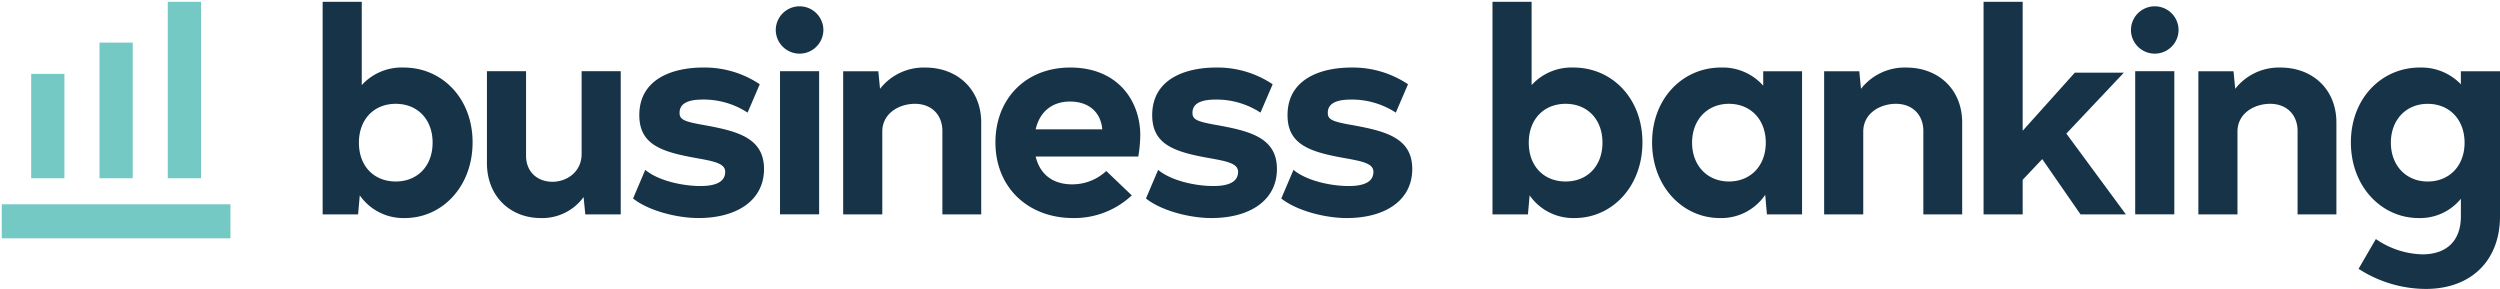
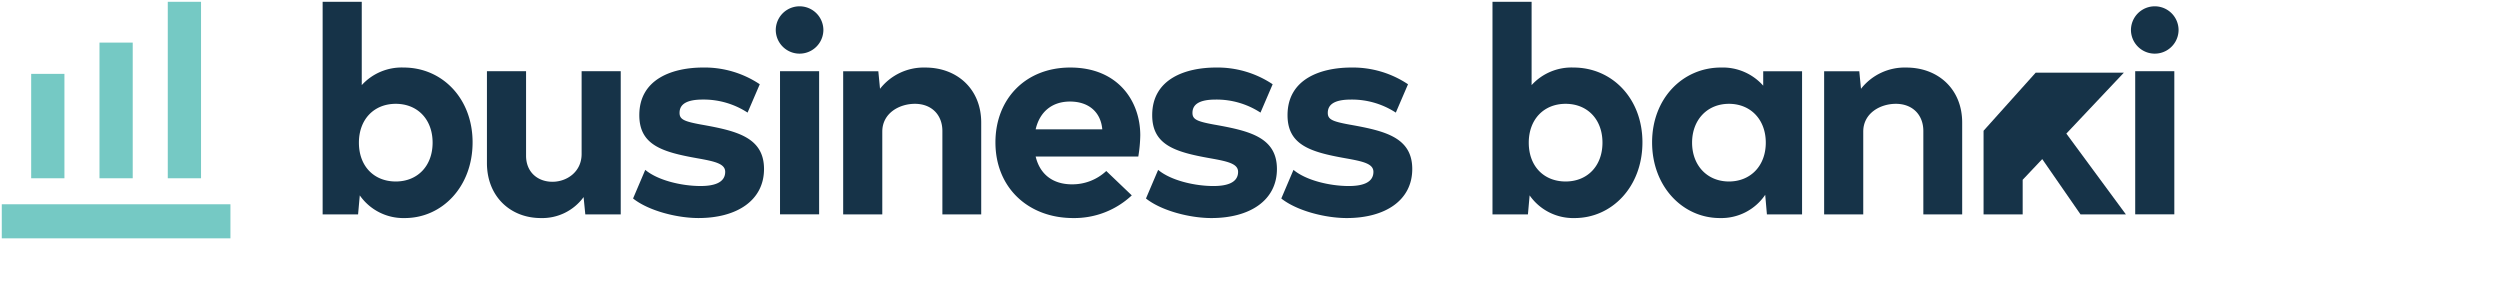
<svg xmlns="http://www.w3.org/2000/svg" width="704.728" height="81.443" viewBox="0 0 704.728 81.443">
  <defs>
    <clipPath id="a">
      <rect width="613.78" height="80.941" fill="none" />
    </clipPath>
  </defs>
  <g transform="translate(-545.529 -215.499)">
    <g transform="translate(636.477 216)">
      <g transform="translate(0 0)" clip-path="url(#a)">
        <path d="M42.27,39.631c0,12.546-8.63,21.334-19.1,21.334a14.961,14.961,0,0,1-12.7-6.391l-.479,5.354H0V0H11.027V23.491a15.2,15.2,0,0,1,11.826-4.953c10.786,0,19.417,8.629,19.417,21.093M31,39.713c0-6.553-4.235-10.947-10.387-10.947S10.227,33.16,10.227,39.713c0,6.71,4.317,10.945,10.389,10.945C26.768,50.658,31,46.264,31,39.713" transform="translate(0 0)" fill="#163348" />
        <path d="M70.087,13.683V54.034H60.1l-.481-4.873a14.413,14.413,0,0,1-12.065,5.912c-8.55,0-15.182-6.072-15.182-15.5V13.683H43.4V37.495c0,4.713,3.355,7.35,7.431,7.35s8.23-2.8,8.23-7.829V13.683Z" transform="translate(13.944 5.893)" fill="#163348" />
        <path d="M61.161,49.873,64.6,41.8c3.515,2.957,10.228,4.554,15.582,4.554,3.195,0,6.951-.638,6.951-3.995,0-2.318-2.956-2.956-7.911-3.836-9.908-1.757-16.3-3.756-16.3-12.146,0-10.387,9.668-13.423,17.977-13.423a27.976,27.976,0,0,1,15.981,4.714l-3.437,7.991a22.636,22.636,0,0,0-12.625-3.676c-4.634,0-6.551,1.358-6.551,3.756,0,1.837,1.279,2.4,5.993,3.276,9.906,1.757,17.818,3.515,17.818,12.543,0,8.871-7.672,13.824-18.459,13.824-6.151,0-14.141-2.077-18.457-5.513" transform="translate(26.344 5.581)" fill="#163348" />
        <path d="M89.277,7.606a6.712,6.712,0,1,1,13.425,0,6.713,6.713,0,0,1-13.425,0M101.5,59.542H90.476V19.191H101.5Z" transform="translate(38.455 0.384)" fill="#163348" />
        <path d="M141.472,28.458V54.347H130.526V30.855c0-4.555-3.036-7.672-7.75-7.672-4.4,0-9.19,2.637-9.19,7.83V54.347H102.559V14h9.909l.479,4.953a15.631,15.631,0,0,1,12.784-5.992c8.949,0,15.741,6.072,15.741,15.5" transform="translate(44.176 5.581)" fill="#163348" />
        <path d="M154.131,45.877a13.932,13.932,0,0,0,9.669-3.756l7.192,6.872a23.666,23.666,0,0,1-16.541,6.391c-12.545,0-21.893-8.467-21.893-21.334,0-12.224,8.47-21.093,21.093-21.093,13.425,0,19.737,9.429,19.737,19.1a39.91,39.91,0,0,1-.559,5.992H143.9c1.2,5.035,4.874,7.83,10.227,7.83M143.9,30.376h18.778c-.4-4.714-3.676-7.832-9.11-7.832-5.113,0-8.55,2.957-9.669,7.832" transform="translate(57.098 5.581)" fill="#163348" />
        <path d="M162.216,49.873l3.435-8.071c3.515,2.957,10.228,4.554,15.582,4.554,3.195,0,6.951-.638,6.951-3.995,0-2.318-2.956-2.956-7.91-3.836-9.908-1.757-16.3-3.756-16.3-12.146,0-10.387,9.667-13.423,17.977-13.423a27.975,27.975,0,0,1,15.981,4.714L194.5,25.662a22.637,22.637,0,0,0-12.625-3.676c-4.634,0-6.551,1.358-6.551,3.756,0,1.837,1.279,2.4,5.993,3.276,9.906,1.757,17.818,3.515,17.818,12.543,0,8.871-7.672,13.824-18.459,13.824-6.151,0-14.141-2.077-18.457-5.513" transform="translate(69.872 5.581)" fill="#163348" />
        <path d="M188.88,49.873l3.435-8.071c3.515,2.957,10.228,4.554,15.582,4.554,3.195,0,6.951-.638,6.951-3.995,0-2.318-2.956-2.956-7.911-3.836-9.908-1.757-16.3-3.756-16.3-12.146,0-10.387,9.667-13.423,17.977-13.423A27.976,27.976,0,0,1,224.6,17.671l-3.437,7.991a22.636,22.636,0,0,0-12.625-3.676c-4.634,0-6.551,1.358-6.551,3.756,0,1.837,1.279,2.4,5.993,3.276,9.906,1.757,17.818,3.515,17.818,12.543,0,8.871-7.672,13.824-18.459,13.824-6.151,0-14.141-2.077-18.457-5.513" transform="translate(81.357 5.581)" fill="#163348" />
        <path d="M272.76,39.631c0,12.546-8.63,21.334-19.1,21.334a14.961,14.961,0,0,1-12.7-6.391l-.479,5.354H230.49V0h11.027V23.491a15.2,15.2,0,0,1,11.826-4.953c10.786,0,19.417,8.629,19.417,21.093m-11.267.082c0-6.553-4.235-10.947-10.387-10.947s-10.389,4.394-10.389,10.947c0,6.71,4.317,10.945,10.389,10.945,6.152,0,10.387-4.394,10.387-10.945" transform="translate(99.28 0)" fill="#163348" />
        <path d="M304.21,14V54.347H294.3l-.479-5.514a14.938,14.938,0,0,1-12.785,6.551c-10.467,0-19.1-8.868-19.1-21.334,0-12.384,8.63-21.093,19.417-21.093a15.218,15.218,0,0,1,11.905,5.113V14ZM293.983,34.132c0-6.473-4.235-10.947-10.387-10.947s-10.388,4.554-10.388,10.947,4.235,10.945,10.388,10.945c6.072,0,10.387-4.394,10.387-10.945" transform="translate(112.828 5.581)" fill="#163348" />
        <path d="M334.747,28.458V54.347H323.8V30.855c0-4.555-3.036-7.672-7.75-7.672-4.4,0-9.19,2.637-9.19,7.83V54.347H295.834V14h9.909l.479,4.953a15.631,15.631,0,0,1,12.784-5.992c8.949,0,15.741,6.072,15.741,15.5" transform="translate(127.426 5.581)" fill="#163348" />
-         <path d="M343.785,44.346l-5.514,5.833v9.749H327.245V0h11.027V36.357l14.7-16.38H366.8l-16.22,17.18,16.781,22.772H354.573Z" transform="translate(140.956 0)" fill="#163348" />
+         <path d="M343.785,44.346l-5.514,5.833v9.749H327.245V0V36.357l14.7-16.38H366.8l-16.22,17.18,16.781,22.772H354.573Z" transform="translate(140.956 0)" fill="#163348" />
        <path d="M356.284,7.606a6.712,6.712,0,1,1,13.425,0,6.713,6.713,0,0,1-13.425,0M368.51,59.542H357.483V19.191H368.51Z" transform="translate(153.464 0.384)" fill="#163348" />
-         <path d="M408.479,28.458V54.347H397.533V30.855c0-4.555-3.036-7.672-7.75-7.672-4.4,0-9.19,2.637-9.19,7.83V54.347H369.566V14h9.909l.479,4.953a15.631,15.631,0,0,1,12.784-5.992c8.949,0,15.741,6.072,15.741,15.5" transform="translate(159.185 5.581)" fill="#163348" />
-         <path d="M441.649,14v40.91c0,12.3-7.989,20.454-20.933,20.454a35.107,35.107,0,0,1-18.937-5.671l4.875-8.391a24.074,24.074,0,0,0,13.1,4.315c6.871,0,10.867-3.836,10.867-10.706V49.953a14.826,14.826,0,0,1-11.905,5.431c-10.467,0-19.1-8.868-19.1-21.334,0-12.384,8.63-21.093,19.417-21.093a15.442,15.442,0,0,1,11.586,4.714V14Zm-9.986,20.136c0-6.473-4.235-10.947-10.387-10.947s-10.389,4.554-10.389,10.947,4.235,10.945,10.389,10.945c6.072,0,10.387-4.394,10.387-10.945" transform="translate(172.131 5.581)" fill="#163348" />
      </g>
    </g>
    <g transform="translate(546.029 215.999)">
      <path d="M0,66.691V57.072H64.457v9.619ZM46.795,49.757V0h9.374V49.757Zm-19.252,0V11.517h9.372V49.756Zm-19.254,0V20.322h9.373V49.756Z" transform="translate(0 0)" fill="#75c9c4" />
      <path d="M64.957,67.191H-.5V56.572H64.957ZM.5,66.191H63.957V57.572H.5ZM56.669,50.257H46.295V-.5H56.669Zm-9.374-1h8.374V.5H47.295Zm-9.88,1H27.043V11.017H37.415Zm-9.372-1h8.372V12.017H28.043Zm-9.881,1H7.789V19.822H18.162Zm-9.373-1h8.373V20.822H8.789Z" transform="translate(0 0)" fill="rgba(0,0,0,0)" />
    </g>
  </g>
</svg>